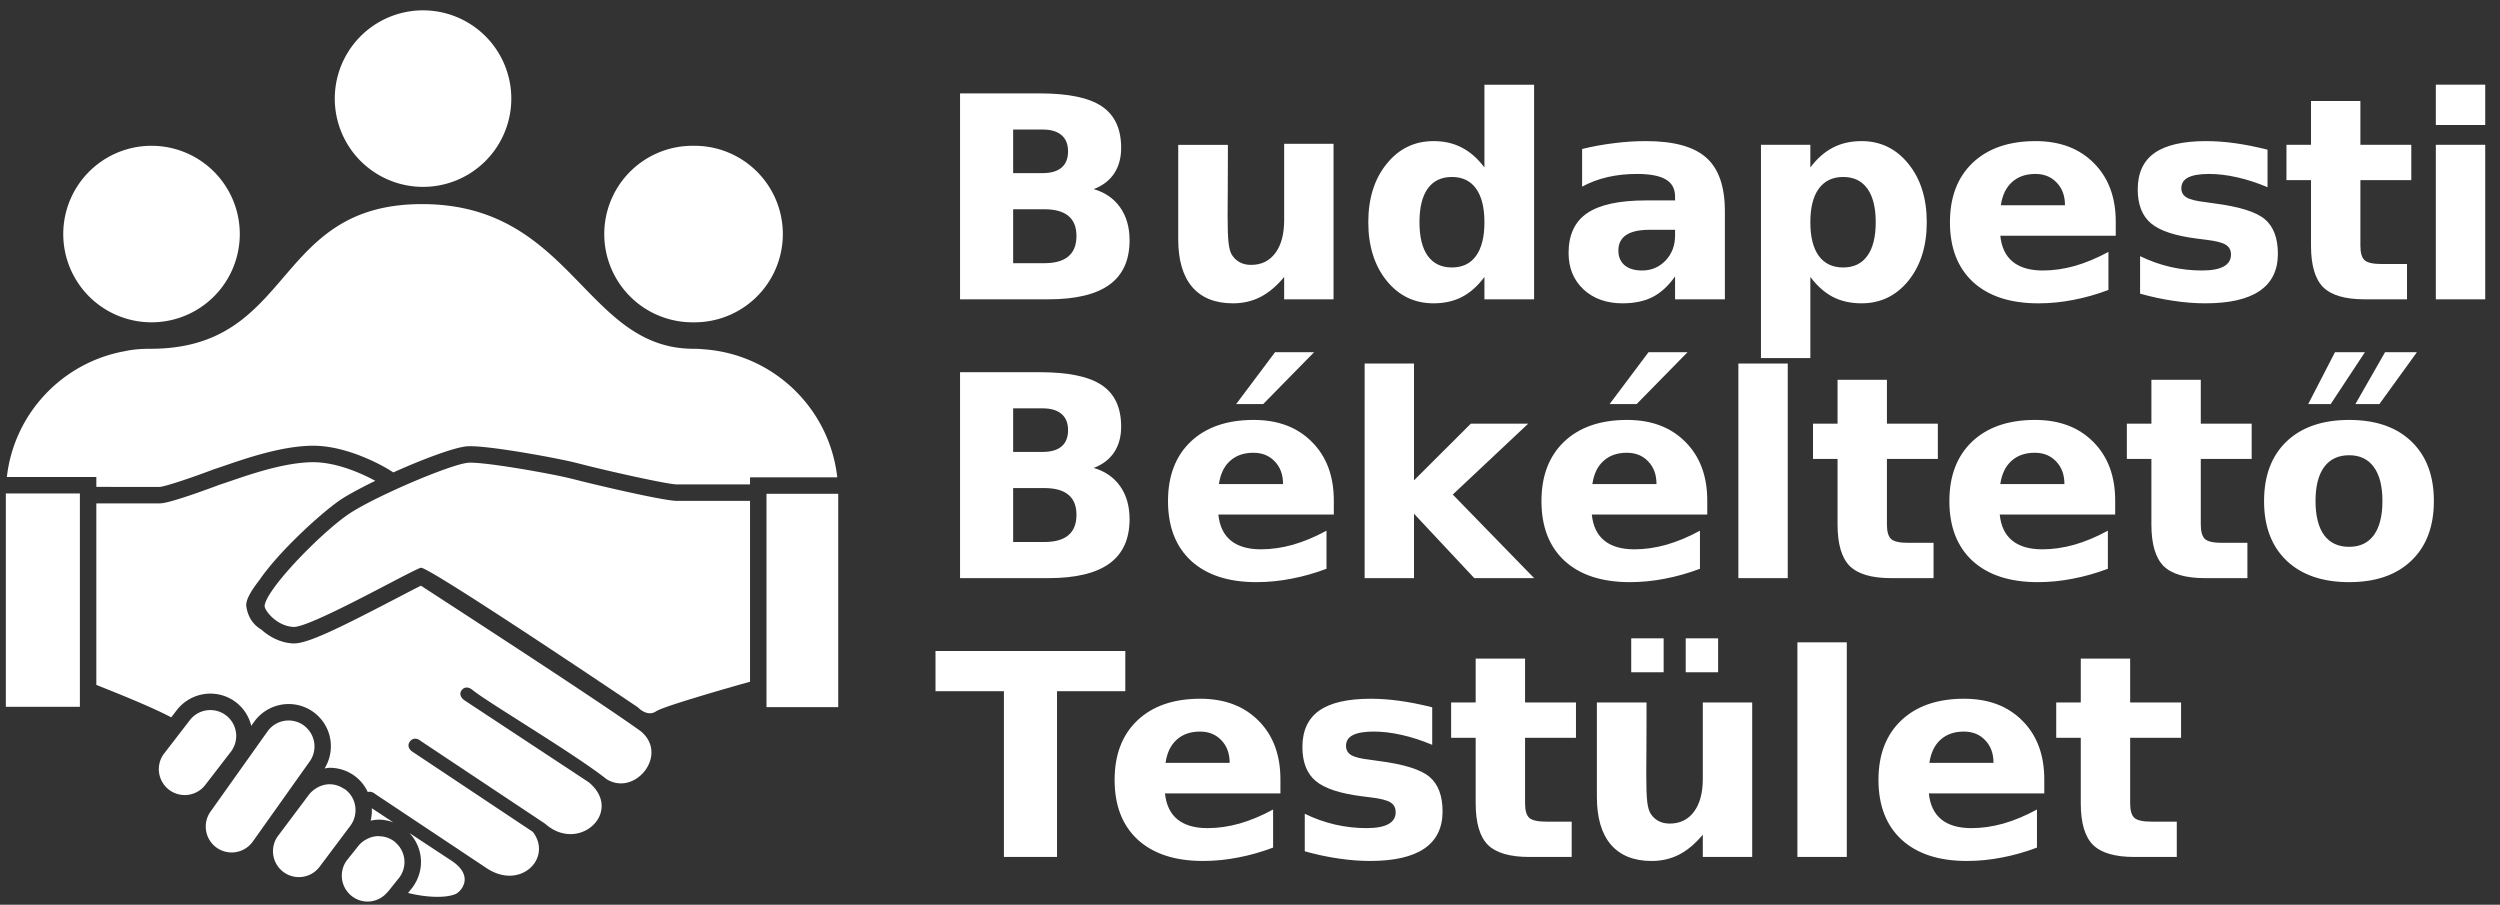
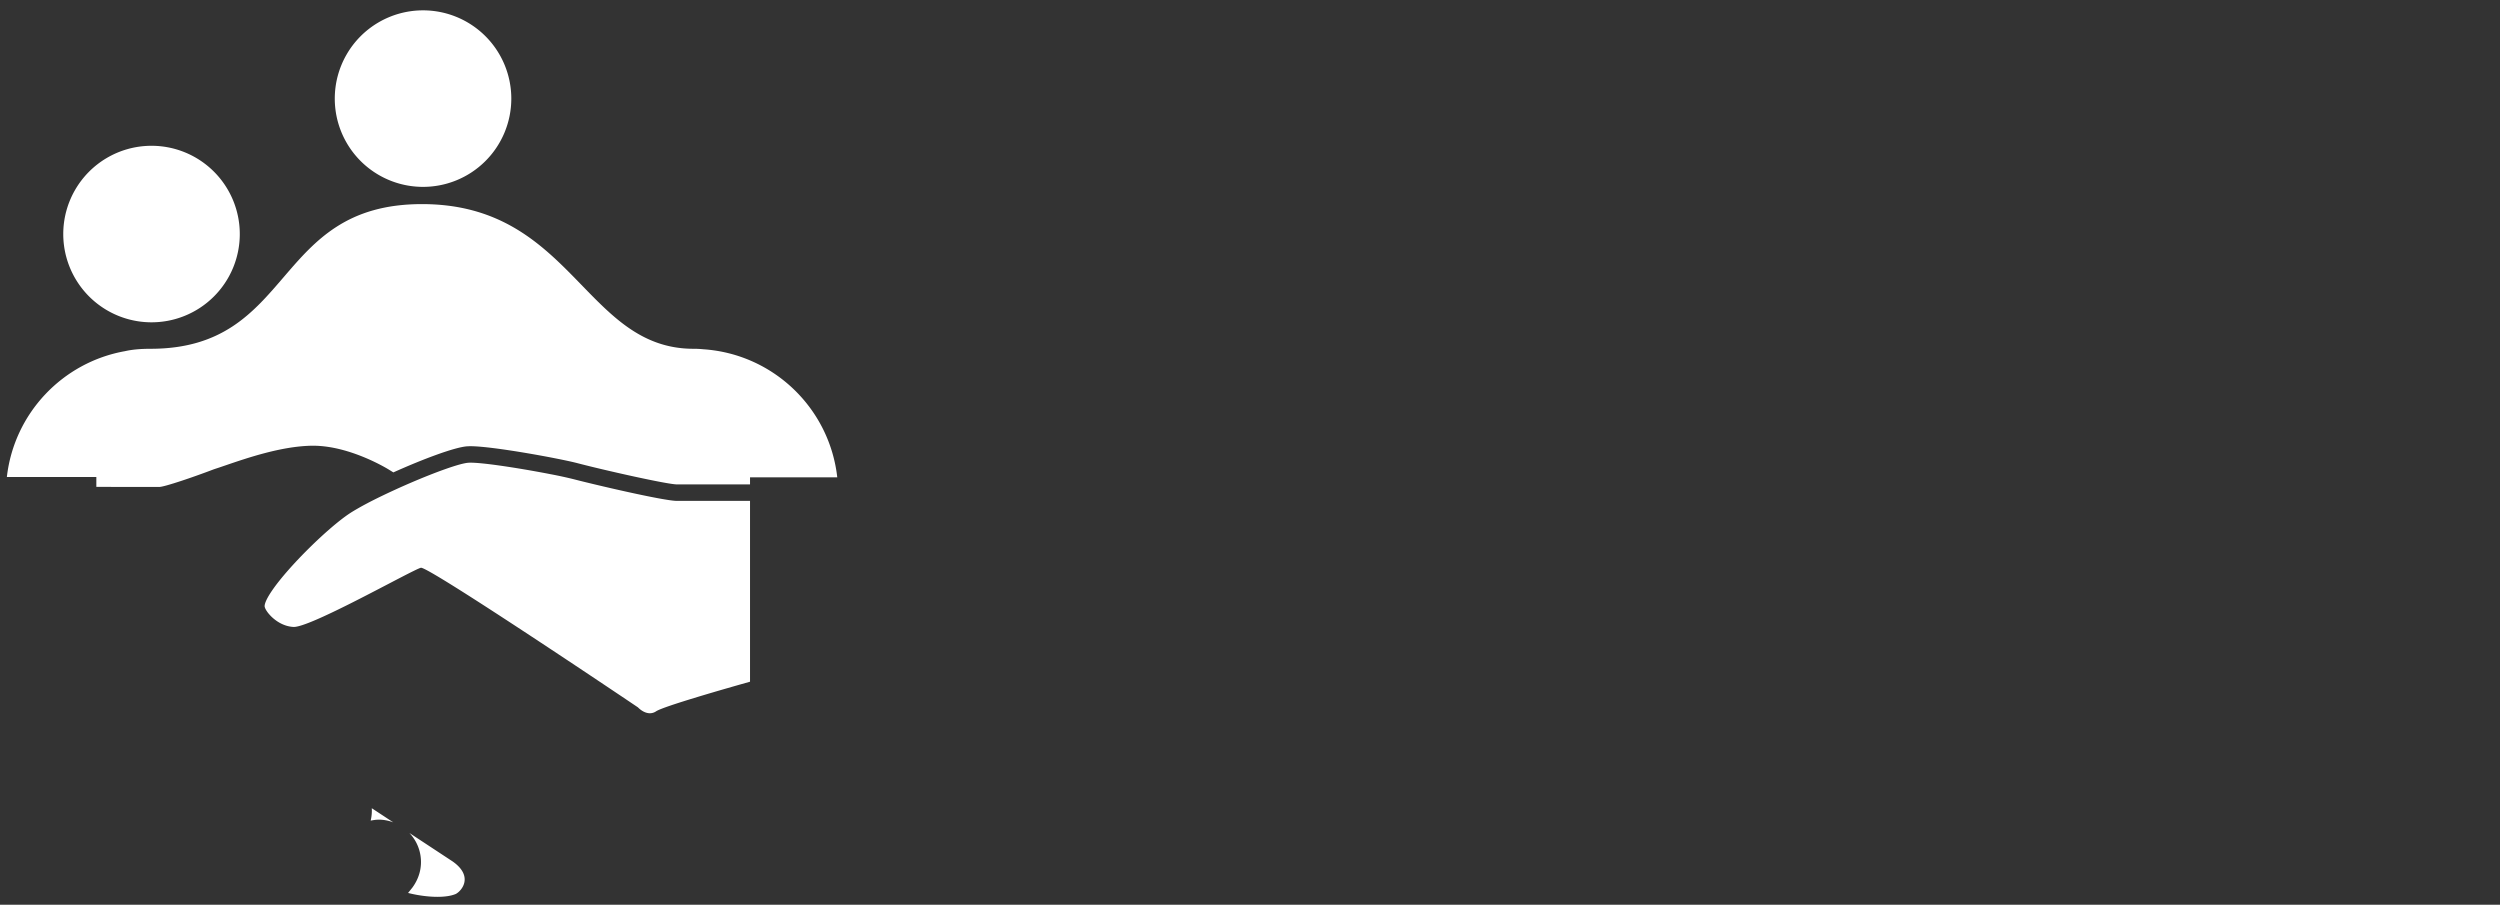
<svg xmlns="http://www.w3.org/2000/svg" viewBox="0 0 210 76">
  <rect x="0" y="0" width="210" height="76" fill="#333333" stroke="none" />
  <g style="fill:#fff">
    <g aria-label="Budapesti Békéltető Testület">
-       <path d="M87.573 14.542q1.055 0 1.6-.464.544-.463.544-1.367 0-.892-.545-1.356-.544-.475-1.599-.475h-2.468v3.662zm.15 7.566q1.345 0 2.017-.568.683-.568.683-1.715 0-1.124-.672-1.68-.672-.568-2.027-.568h-2.619v4.53zm4.149-6.222q1.436.417 2.224 1.54.788 1.124.788 2.758 0 2.503-1.691 3.731-1.692 1.228-5.145 1.228h-7.404V7.845h6.697q3.604 0 5.214 1.089 1.622 1.089 1.622 3.487 0 1.263-.59 2.155-.591.88-1.715 1.31zM98.971 20.091v-7.925h4.171v1.21q0 1.054-.011 2.653-.012 1.588-.012 2.12 0 1.565.081 2.26.081.684.278.997.255.405.66.625.418.22.95.22 1.298 0 2.04-.996.742-.997.742-2.77v-6.407h4.148v13.065h-4.148v-1.877q-.939 1.136-1.993 1.68-1.043.533-2.306.533-2.248 0-3.43-1.379-1.17-1.378-1.17-4.009zM124.692 14.066V7.115h4.171v18.028h-4.171v-1.877q-.857 1.147-1.889 1.68-1.03.533-2.387.533-2.398 0-3.939-1.9-1.54-1.912-1.54-4.913 0-3 1.54-4.9 1.541-1.913 3.94-1.913 1.344 0 2.375.545 1.043.533 1.9 1.668zm-2.735 8.4q1.333 0 2.028-.973.707-.973.707-2.827t-.707-2.827q-.695-.973-2.028-.973-1.32 0-2.027.973-.695.973-.695 2.827t.695 2.827q.707.974 2.027.974zM138.55 19.304q-1.297 0-1.957.44-.65.44-.65 1.298 0 .787.522 1.24.533.44 1.472.44 1.17 0 1.97-.835.799-.845.799-2.108v-.475zm6.339-1.565v7.404h-4.183V23.22q-.834 1.182-1.877 1.726-1.043.533-2.538.533-2.016 0-3.278-1.17-1.252-1.182-1.252-3.059 0-2.282 1.564-3.348 1.576-1.066 4.936-1.066h2.445v-.325q0-.985-.776-1.436-.777-.464-2.422-.464-1.332 0-2.48.267-1.146.266-2.131.799v-3.163q1.332-.325 2.676-.487 1.344-.174 2.688-.174 3.51 0 5.064 1.39 1.564 1.38 1.564 4.496zM152.07 23.266v6.813h-4.149V12.166h4.148v1.9q.858-1.135 1.9-1.668 1.043-.545 2.399-.545 2.398 0 3.94 1.912 1.54 1.9 1.54 4.901t-1.54 4.913q-1.542 1.9-3.94 1.9-1.356 0-2.399-.533-1.042-.544-1.9-1.68zm2.757-8.4q-1.333 0-2.051.985-.707.973-.707 2.815 0 1.843.707 2.827.718.974 2.05.974 1.333 0 2.028-.974.707-.973.707-2.827t-.707-2.827q-.695-.973-2.027-.973zM177.723 18.62v1.182h-9.698q.15 1.46 1.054 2.19t2.526.73q1.31 0 2.676-.383 1.38-.394 2.828-1.182v3.198q-1.472.556-2.943.835-1.472.29-2.943.29-3.523 0-5.48-1.785-1.947-1.796-1.947-5.029 0-3.174 1.911-4.993 1.924-1.82 5.284-1.82 3.059 0 4.89 1.843 1.842 1.842 1.842 4.924zm-4.264-1.379q0-1.182-.695-1.9-.684-.73-1.796-.73-1.205 0-1.958.684-.754.672-.939 1.946zM190.473 12.572v3.151q-1.332-.556-2.572-.834-1.24-.278-2.34-.278-1.182 0-1.761.301-.568.29-.568.904 0 .498.429.765.44.266 1.564.394l.73.104q3.186.406 4.287 1.332 1.1.927 1.1 2.909 0 2.074-1.529 3.116-1.53 1.043-4.565 1.043-1.286 0-2.665-.208-1.367-.197-2.816-.603v-3.151q1.24.602 2.538.903 1.31.302 2.653.302 1.217 0 1.83-.336.615-.336.615-.997 0-.556-.429-.822-.417-.279-1.68-.43l-.73-.092q-2.769-.347-3.881-1.286-1.113-.938-1.113-2.85 0-2.063 1.414-3.06 1.414-.996 4.333-.996 1.147 0 2.41.174 1.263.174 2.746.545zM198.273 8.482v3.684h4.275v2.966h-4.275v5.504q0 .904.359 1.228.359.313 1.425.313h2.132v2.966h-3.557q-2.457 0-3.488-1.02-1.02-1.03-1.02-3.487v-5.504h-2.062v-2.966h2.063V8.482zM204.61 12.166h4.148v12.977h-4.148zm0-5.051h4.148v3.383h-4.148zM87.573 37.962q1.055 0 1.6-.463.544-.464.544-1.367 0-.893-.545-1.356-.544-.475-1.599-.475h-2.468v3.661zm.15 7.566q1.345 0 2.017-.567.683-.568.683-1.715 0-1.124-.672-1.68-.672-.568-2.027-.568h-2.619v4.53zm4.149-6.222q1.436.417 2.224 1.541.788 1.124.788 2.758 0 2.503-1.691 3.73-1.692 1.229-5.145 1.229h-7.404V31.265h6.697q3.604 0 5.214 1.09 1.622 1.089 1.622 3.487 0 1.263-.59 2.155-.591.88-1.715 1.31zM112.04 42.04v1.183h-9.698q.15 1.46 1.055 2.19.903.73 2.525.73 1.31 0 2.677-.383 1.379-.394 2.827-1.182v3.198q-1.471.556-2.943.834-1.471.29-2.943.29-3.522 0-5.48-1.784-1.947-1.796-1.947-5.029 0-3.175 1.912-4.994 1.923-1.819 5.283-1.819 3.06 0 4.89 1.842 1.842 1.843 1.842 4.925zm-4.264-1.378q0-1.182-.695-1.9-.683-.73-1.796-.73-1.205 0-1.958.683-.753.672-.938 1.947zm-.672-11.077h3.28l-4.276 4.357h-2.271zM114.63 30.535h4.147v9.814l4.774-4.762h4.82l-6.338 5.955 6.836 7.022h-5.029l-5.063-5.411v5.41h-4.148zM143.41 42.04v1.183h-9.698q.15 1.46 1.055 2.19.903.73 2.525.73 1.31 0 2.677-.383 1.379-.394 2.827-1.182v3.198q-1.471.556-2.943.834-1.471.29-2.943.29-3.522 0-5.48-1.784-1.947-1.796-1.947-5.029 0-3.175 1.912-4.994 1.923-1.819 5.283-1.819 3.06 0 4.89 1.842 1.842 1.843 1.842 4.925zm-4.264-1.378q0-1.182-.695-1.9-.683-.73-1.796-.73-1.205 0-1.958.683-.753.672-.938 1.947zm-.672-11.077h3.28l-4.276 4.357h-2.271zM146.023 30.535h4.148v18.029h-4.148zM158.502 31.903v3.684h4.276v2.966h-4.276v5.504q0 .904.36 1.228.359.313 1.425.313h2.132v2.966h-3.557q-2.457 0-3.488-1.02-1.02-1.03-1.02-3.487v-5.504h-2.062v-2.966h2.062v-3.684ZM177.675 42.04v1.183h-9.698q.15 1.46 1.055 2.19.903.73 2.525.73 1.31 0 2.677-.383 1.379-.394 2.827-1.182v3.198q-1.471.556-2.943.834-1.471.29-2.943.29-3.522 0-5.48-1.784-1.947-1.796-1.947-5.029 0-3.175 1.912-4.994 1.923-1.819 5.283-1.819 3.06 0 4.89 1.842 1.842 1.843 1.842 4.925zm-4.264-1.378q0-1.182-.695-1.9-.684-.73-1.796-.73-1.205 0-1.958.683-.753.672-.938 1.947zM184.866 31.903v3.684h4.275v2.966h-4.275v5.504q0 .904.359 1.228.359.313 1.425.313h2.132v2.966h-3.557q-2.457 0-3.488-1.02-1.02-1.03-1.02-3.487v-5.504h-2.062v-2.966h2.063v-3.684ZM196.138 29.585h2.514l-2.873 4.357h-1.889Zm4.206 0h2.676l-3.151 4.357h-2.016Zm-3.013 8.655q-1.378 0-2.108.997-.719.985-.719 2.85 0 1.865.719 2.862.73.985 2.108.985 1.356 0 2.074-.985.719-.997.719-2.862 0-1.865-.719-2.85-.718-.997-2.074-.997zm0-2.966q3.349 0 5.226 1.808 1.888 1.807 1.888 5.005t-1.888 5.005Q200.68 48.9 197.33 48.9q-3.36 0-5.26-1.808-1.889-1.807-1.889-5.005t1.89-5.005q1.9-1.808 5.26-1.808zM78.582 54.686h15.943v3.372H88.79v13.927h-4.461V58.058h-5.747ZM107.555 65.461v1.182h-9.698q.151 1.46 1.055 2.19.904.73 2.526.73 1.309 0 2.676-.382 1.379-.394 2.827-1.182v3.198q-1.471.556-2.943.834-1.471.29-2.943.29-3.522 0-5.48-1.785-1.947-1.796-1.947-5.028 0-3.175 1.912-4.994 1.923-1.82 5.284-1.82 3.058 0 4.89 1.843 1.841 1.842 1.841 4.924zm-4.263-1.378q0-1.182-.696-1.9-.683-.73-1.796-.73-1.205 0-1.958.683-.753.672-.938 1.947zM120.306 59.413v3.152q-1.332-.556-2.572-.834-1.24-.279-2.34-.279-1.182 0-1.762.302-.567.29-.567.903 0 .499.428.765.44.267 1.564.394l.73.104q3.187.406 4.287 1.333 1.101.927 1.101 2.908 0 2.074-1.53 3.117-1.529 1.043-4.564 1.043-1.286 0-2.665-.209-1.367-.197-2.816-.602v-3.152q1.24.603 2.538.904 1.309.301 2.653.301 1.217 0 1.83-.336.615-.336.615-.996 0-.557-.429-.823-.417-.278-1.68-.429l-.73-.092q-2.77-.348-3.881-1.287-1.113-.938-1.113-2.85 0-2.062 1.414-3.059 1.413-.996 4.333-.996 1.147 0 2.41.174 1.263.173 2.746.544zM128.105 55.323v3.685h4.276v2.966h-4.276v5.503q0 .904.36 1.229.359.312 1.425.312h2.132v2.967h-3.558q-2.456 0-3.487-1.02-1.02-1.031-1.02-3.488v-5.503h-2.062v-2.966h2.062v-3.685zM134.138 66.933v-7.925h4.17v1.297q0 1.055-.01 2.654-.012 1.587-.012 2.12 0 1.564.08 2.26.082.683.279.996.255.405.66.626.417.22.95.22 1.298 0 2.04-.997.741-.996.741-2.769v-6.407h4.148v12.977h-4.148v-1.877q-.938 1.135-1.993 1.68-1.042.533-2.305.533-2.248 0-3.43-1.38-1.17-1.378-1.17-4.008zm2.885-13.313h2.723v2.85h-2.723zm4.577 0h2.722v2.85H141.6zM150.982 53.956h4.148v18.029h-4.148zM171.72 65.461v1.182h-9.699q.15 1.46 1.055 2.19.903.73 2.525.73 1.31 0 2.677-.382 1.379-.394 2.827-1.182v3.198q-1.471.556-2.943.834-1.471.29-2.943.29-3.522 0-5.48-1.785-1.947-1.796-1.947-5.028 0-3.175 1.912-4.994 1.923-1.82 5.283-1.82 3.06 0 4.89 1.843 1.842 1.842 1.842 4.924zm-4.265-1.378q0-1.182-.695-1.9-.684-.73-1.796-.73-1.205 0-1.958.683-.753.672-.938 1.947zM178.933 55.323v3.685h4.276v2.966h-4.276v5.503q0 .904.36 1.229.359.312 1.425.312h2.131v2.967h-3.557q-2.456 0-3.487-1.02-1.02-1.031-1.02-3.488v-5.503h-2.062v-2.966h2.062v-3.685z" />
-     </g>
+       </g>
    <path d="M31.806 68.85c.426 0 .838.083 1.228.227L31.23 67.89a3.58 3.58 0 0 1-.094 1.043c.22-.044.442-.081.67-.081M38.004 72.35l-3.615-2.38c.491.518.818 1.17.931 1.89.147.938-.081 1.878-.679 2.696l-.364.452c.744.19 1.646.326 2.464.326.592 0 1.138-.069 1.536-.238.476-.23 1.563-1.47-.273-2.747M35.45 15.697A7.414 7.414 0 1 0 35.449.87a7.414 7.414 0 0 0 .001 14.827M12.642 27.074a7.414 7.414 0 1 0 0-14.827 7.414 7.414 0 0 0 0 14.827M56.875 42.075c-1.146 0-7.101-1.406-8.708-1.827a35.896 35.896 0 0 0-1.942-.42 76.782 76.782 0 0 0-.931-.176c-2.139-.392-4.719-.787-5.765-.787-.067 0-.13.002-.184.006-.714.045-2.759.786-4.876 1.697a62.015 62.015 0 0 0-2.583 1.183l-.079.038c-.31.154-.61.304-.893.452l-.032.018a23.763 23.763 0 0 0-.863.474c-.221.128-.43.252-.608.368-1.804 1.18-5.156 4.46-6.548 6.492-.365.534-.604.986-.634 1.286-.019.176.189.537.542.89.435.434 1.094.852 1.88.894l.034.001.004-.001c1.33-.006 7.925-3.658 10.045-4.698.319-.157.543-.257.625-.274h.012c.086 0 .358.132.764.361C39.63 50.012 53.59 59.42 53.59 59.42s.447.493 1 .493a.938.938 0 0 0 .524-.164c.636-.425 6.073-1.974 7.888-2.486V42.075Z" />
    <path d="M8.093 40.067v.832l5.328.002c.496-.04 2.736-.792 4.514-1.47l.034-.012.034-.012c.266-.085.574-.19.918-.308 1.864-.637 4.681-1.601 7.214-1.657l.166-.001c3.096.001 6.241 1.93 6.373 2.013l.368.228c2.501-1.124 5.175-2.127 6.215-2.192.08-.005.172-.008.272-.008h.001c1.857 0 7.463 1.028 8.99 1.428 2.175.572 7.527 1.781 8.355 1.781h6.127v-.594H70.33c-.647-5.806-5.38-10.368-11.261-10.759a7.734 7.734 0 0 0-.811-.04c-9.14 0-10.212-12.153-22.808-12.153-12.597 0-10.655 12.153-22.808 12.153-.905 0-1.597.075-2.137.199-5.246.933-9.322 5.222-9.928 10.57H6.71z" />
-     <path d="m26.3 38.824-.135.001c-2.776.062-6.088 1.37-7.74 1.899 0 0-4.094 1.559-4.974 1.559H8.092v15.25c1.85.736 4.592 1.83 6.29 2.723l.41-.53a3.575 3.575 0 0 1 2.877-1.462c.758 0 1.483.237 2.096.685a3.514 3.514 0 0 1 1.34 2.023l.264-.373a3.575 3.575 0 0 1 2.876-1.46 3.545 3.545 0 0 1 3.02 5.409c.144-.019.286-.053.432-.053.76 0 1.483.237 2.096.684a3.53 3.53 0 0 1 1.102 1.356c.046-.012.09-.031.14-.031a.77.77 0 0 1 .478.19l9.362 6.231c.668.444 1.33.632 1.928.632 1.948 0 3.24-1.994 1.958-3.678L34.57 63.093c-.284-.242-.348-.562-.105-.846a.52.52 0 0 1 .408-.198c.161 0 .33.072.479.199l10.43 6.94c.695.619 1.444.877 2.14.877 2.16 0 3.784-2.496 1.531-4.357l-10.487-6.913c-.288-.236-.406-.554-.168-.842.115-.14.255-.2.403-.2.161 0 .33.074.48.196 1.207 1.006 8.49 5.308 11.268 7.498.399.249.81.357 1.207.357 2.002 0 3.664-2.76 1.654-4.39C50.55 59.06 39.512 51.9 35.36 49.198c-.501.247-1.341.684-2.107 1.084-4.993 2.604-7.414 3.767-8.569 3.767l-.07-.001-.034-.003c-.937-.05-1.87-.479-2.615-1.15-.59-.35-1.097-.918-1.262-1.886a.724.724 0 0 1-.02-.23l.002-.02c.035-.505.475-1.225 1.1-2.025.823-1.204 2.082-2.574 3.332-3.785.02-.019.04-.037.058-.056.441-.427.878-.83 1.296-1.2.032-.028.061-.055.093-.081.181-.162.359-.314.53-.46l.07-.058c.185-.157.364-.304.532-.438l.09-.07a16.123 16.123 0 0 1 .49-.374c.137-.102.268-.194.379-.266.142-.094.308-.194.481-.297l.223-.13a38.48 38.48 0 0 1 2.165-1.13c-.89-.485-3.1-1.564-5.224-1.564M64.386 41.48V59.4h6.025V41.48h-5.426ZM6.113 41.45H.49v17.92h6.22V41.45ZM58.258 27.074a7.414 7.414 0 1 0 0-14.827 7.414 7.414 0 1 0 0 14.827" />
-     <path d="m24.366 66.281 1.636-2.301a2.172 2.172 0 0 0-.201-2.793 2.126 2.126 0 0 0-.275-.247 2.173 2.173 0 0 0-3.039.476l-2.352 3.31-2.432 3.423a2.174 2.174 0 0 0 1.755 3.458c.67 0 1.332-.31 1.759-.892l2.464-3.468zM29.452 69.336l.012-.02c.211-.296.33-.625.376-.963a2.165 2.165 0 0 0-.862-2.056c-.034-.025-.072-.033-.107-.054a2.156 2.156 0 0 0-1.175-.366c-.445.002-.88.151-1.253.414a2.178 2.178 0 0 0-.505.48l-2.63 3.506a2.176 2.176 0 0 0 3.512 2.566l1.147-1.528.752-1.003zM19.65 62.716a2.175 2.175 0 0 0-3.74-2.176l-1.157 1.503-1.025 1.328a2.176 2.176 0 0 0 3.514 2.565l2.183-2.832c.09-.124.164-.255.225-.388M33.086 70.652a2.146 2.146 0 0 0-1.207-.407c-.025-.001-.049-.012-.073-.012-.381 0-.755.112-1.09.305a2.127 2.127 0 0 0-.669.588l-.917 1.147a2.176 2.176 0 0 0 1.755 3.459 2.174 2.174 0 0 0 1.606-.73c.05-.056.107-.102.152-.164l.294-.368.624-.78a2.166 2.166 0 0 0-.254-2.84c-.07-.068-.14-.138-.22-.198M30.02 42.733c.054-.03.11-.062.166-.096l-.167.096M30.882 42.259l.033-.018-.033.018M31.808 41.79l.079-.04-.08.04M27.094 43.152" />
  </g>
</svg>